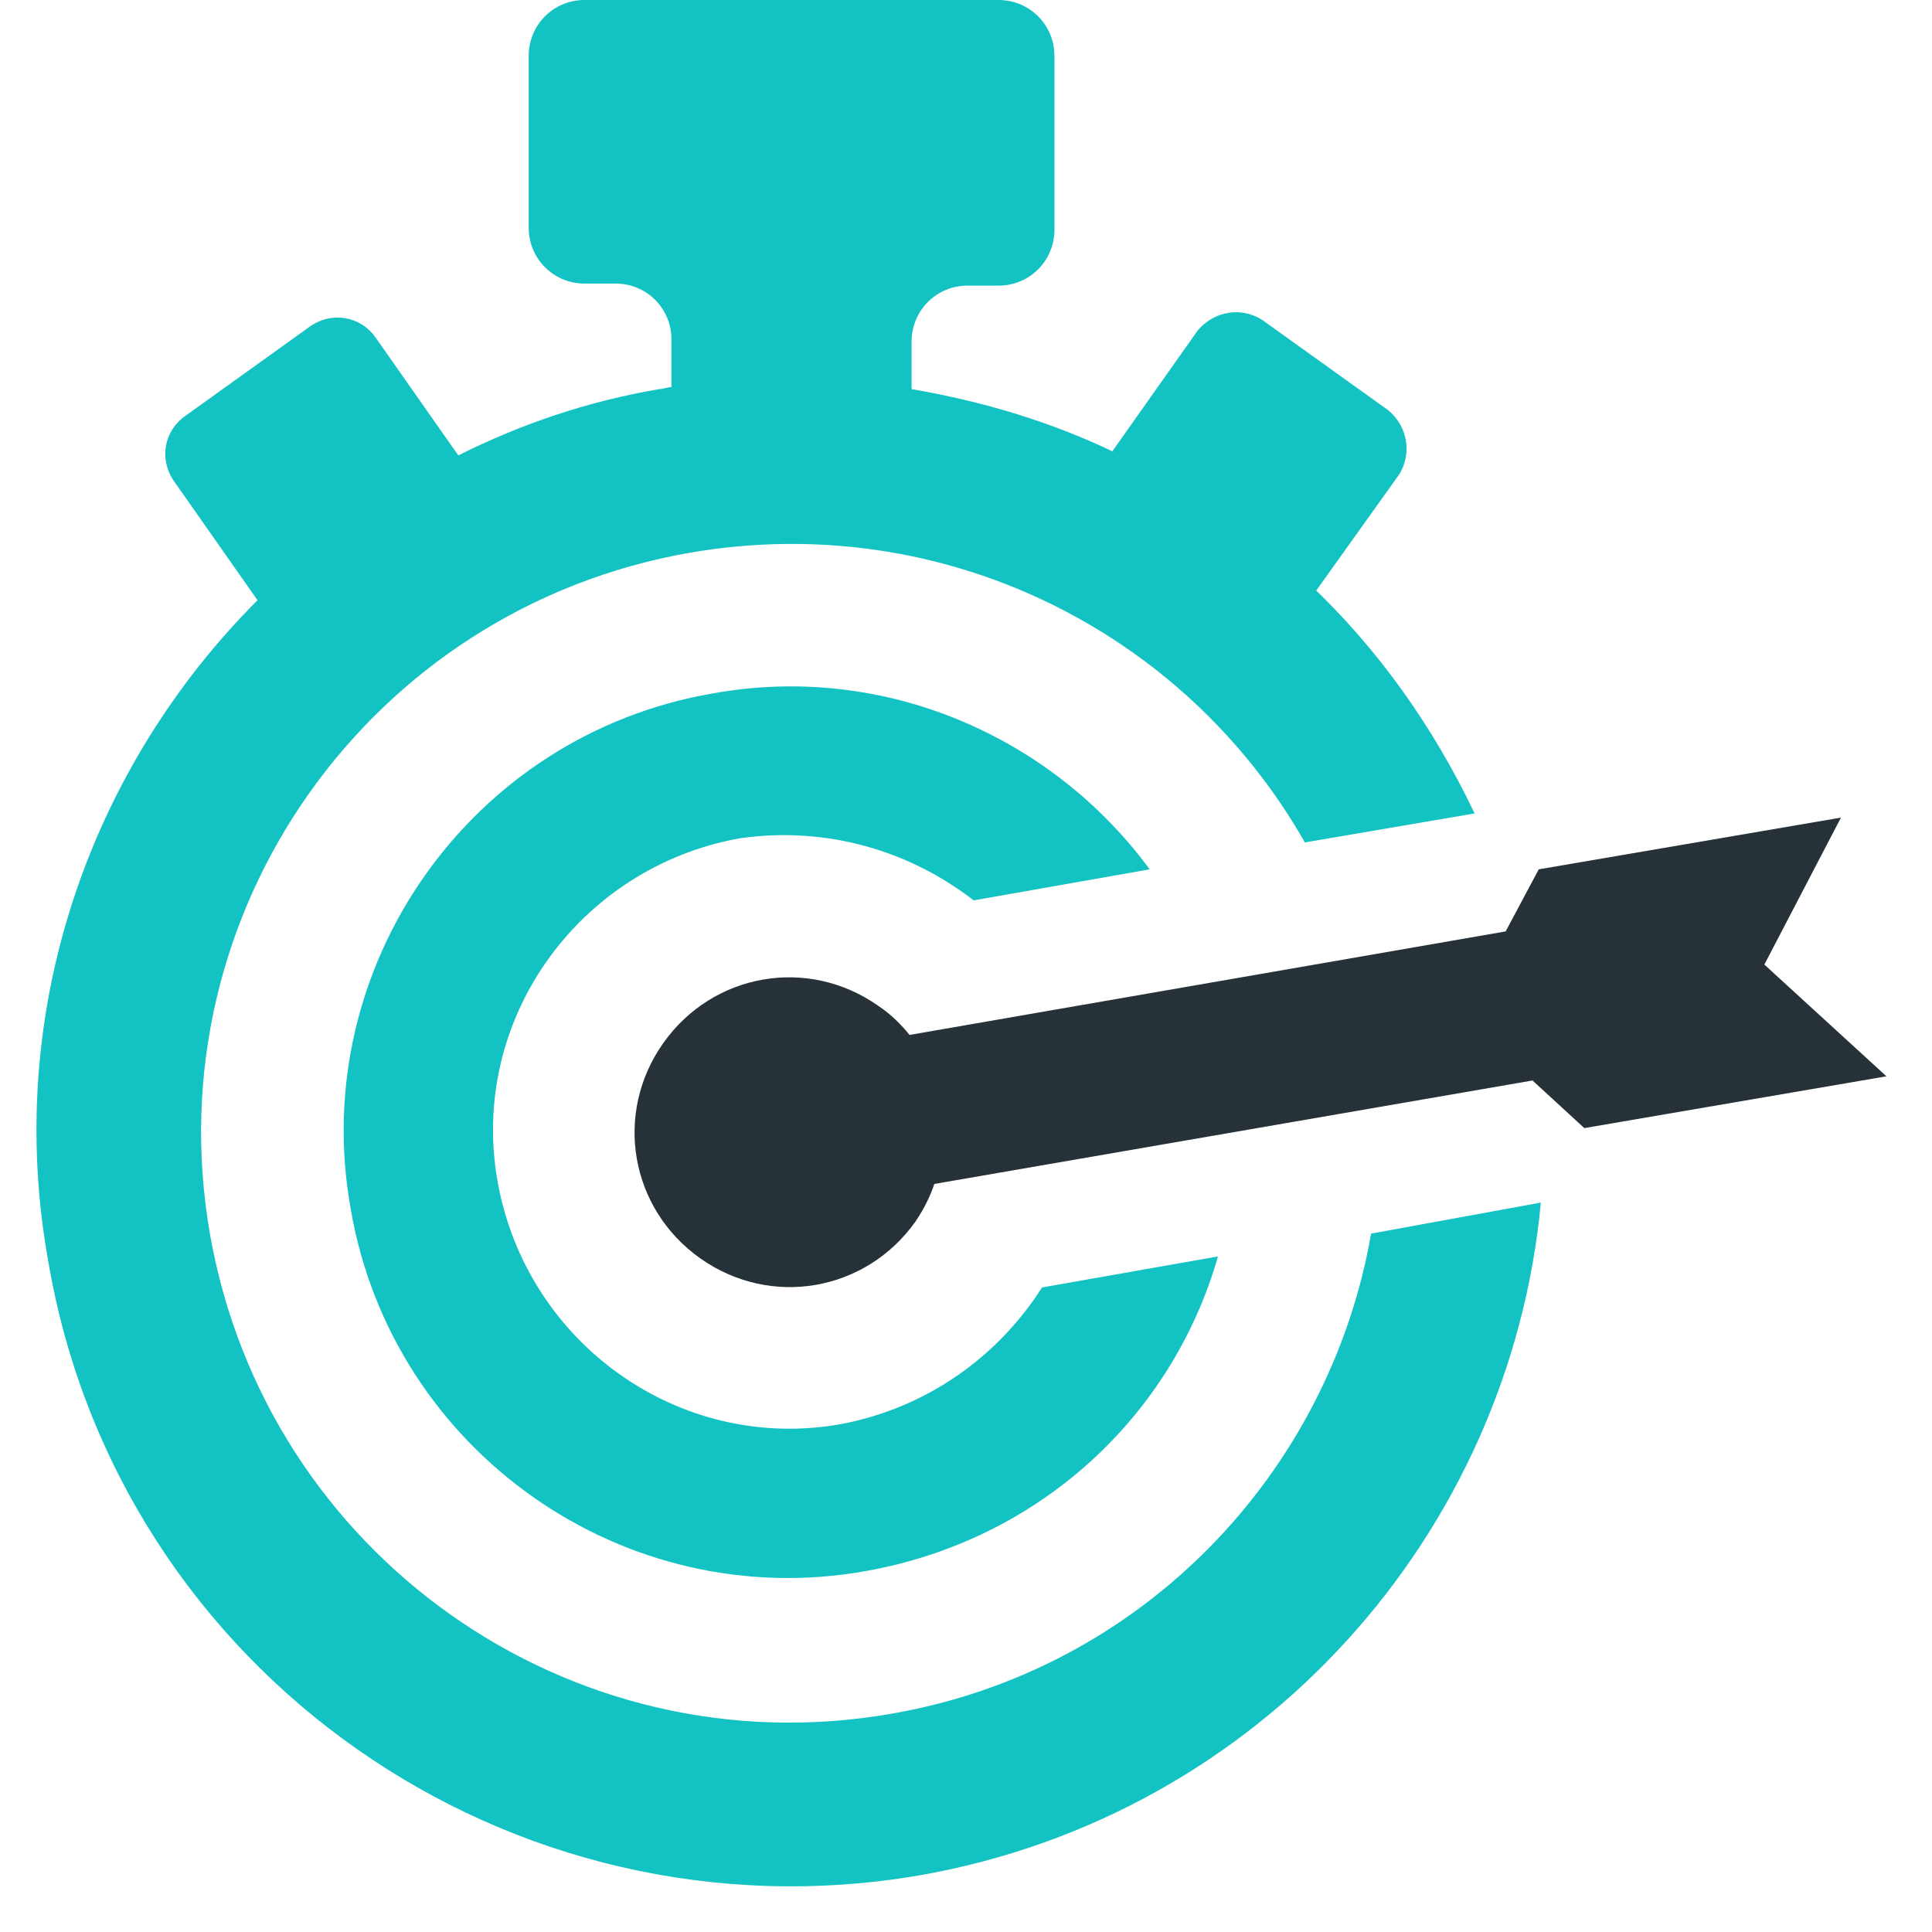
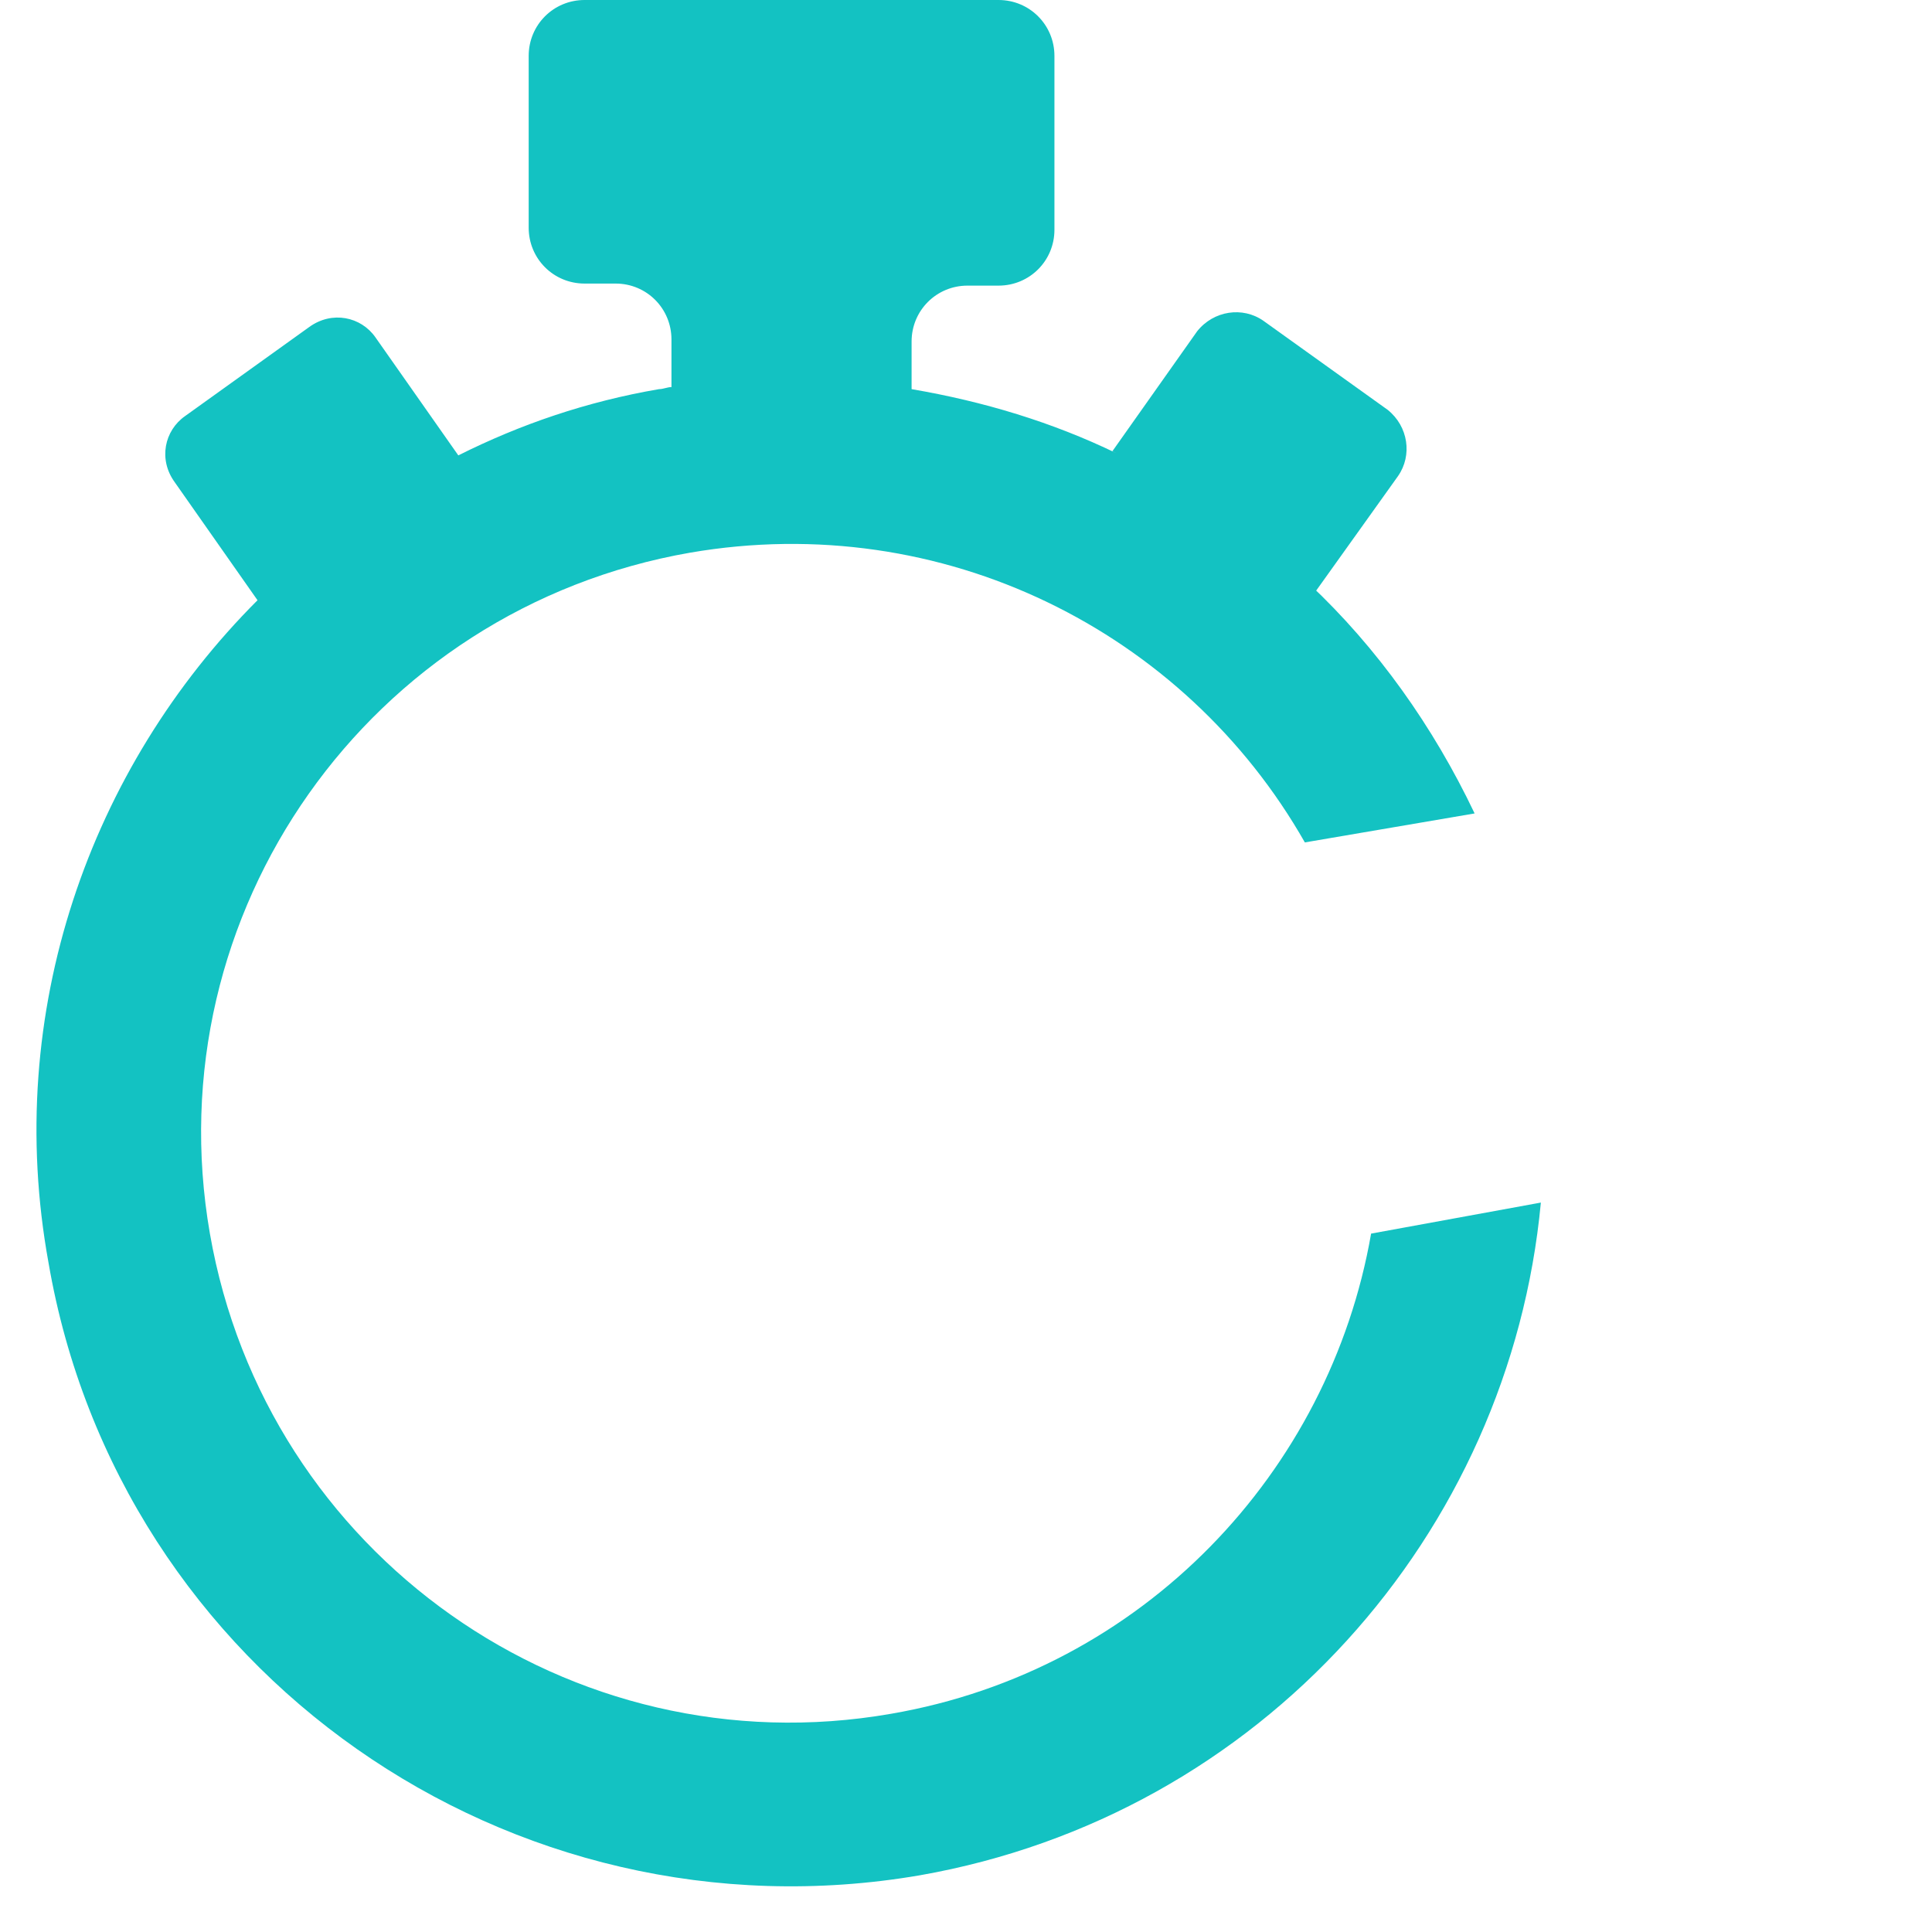
<svg xmlns="http://www.w3.org/2000/svg" width="31" height="31" viewBox="0 0 31 31" fill="none">
  <g id="Group">
    <g id="Group_2">
      <path id="Vector" d="M22 19.794C21.336 23.614 18.347 26.802 14.295 27.499C9.147 28.396 4.265 24.942 3.368 19.794C2.472 14.646 5.926 9.764 11.073 8.868C15.125 8.17 19.011 10.13 20.937 13.517L23.661 13.052C22.997 11.657 22.1 10.395 21.004 9.366L21.103 9.499L22.432 7.639C22.664 7.307 22.598 6.842 22.266 6.576L20.273 5.148C19.941 4.915 19.476 4.982 19.21 5.314L17.849 7.24L17.915 7.273C16.886 6.775 15.79 6.443 14.627 6.244V5.48C14.627 4.982 15.026 4.583 15.524 4.583H16.022C16.52 4.583 16.919 4.185 16.919 3.687V0.897C16.919 0.399 16.52 0 16.022 0H9.38C8.881 0 8.483 0.399 8.483 0.897V3.653C8.483 4.151 8.881 4.55 9.38 4.55H9.878C10.376 4.55 10.774 4.949 10.774 5.447V6.211C10.708 6.211 10.642 6.244 10.575 6.244C9.413 6.443 8.35 6.808 7.354 7.307L6.025 5.414C5.793 5.081 5.328 4.982 4.962 5.247L2.97 6.676C2.638 6.908 2.538 7.373 2.804 7.738L4.132 9.631C1.442 12.322 0.047 16.241 0.778 20.259C1.907 26.835 8.184 31.219 14.76 30.09C20.24 29.127 24.225 24.61 24.724 19.296L22 19.794Z" fill="#13C2C2" />
-       <path id="Vector_2" d="M15.623 14.447L18.447 13.949C16.886 11.823 14.195 10.628 11.439 11.126C7.553 11.79 4.929 15.51 5.627 19.396C6.291 23.282 10.011 25.905 13.896 25.208C16.686 24.71 18.812 22.717 19.543 20.16L16.72 20.658C16.022 21.754 14.893 22.584 13.498 22.85C10.907 23.315 8.45 21.555 7.985 18.964C7.52 16.373 9.28 13.916 11.87 13.451C13.265 13.252 14.594 13.65 15.623 14.447Z" fill="#13C2C2" />
-       <path id="Vector_3" d="M14.594 16.606C14.461 16.44 14.295 16.274 14.095 16.141C12.966 15.344 11.438 15.61 10.641 16.739C9.844 17.868 10.11 19.396 11.239 20.193C12.368 20.99 13.896 20.724 14.693 19.595C14.826 19.396 14.926 19.196 14.992 18.997L24.59 17.337L25.421 18.101L30.269 17.27L28.31 15.477L29.539 13.119L24.69 13.949L24.159 14.945L14.594 16.606Z" fill="#263238" />
    </g>
  </g>
</svg>